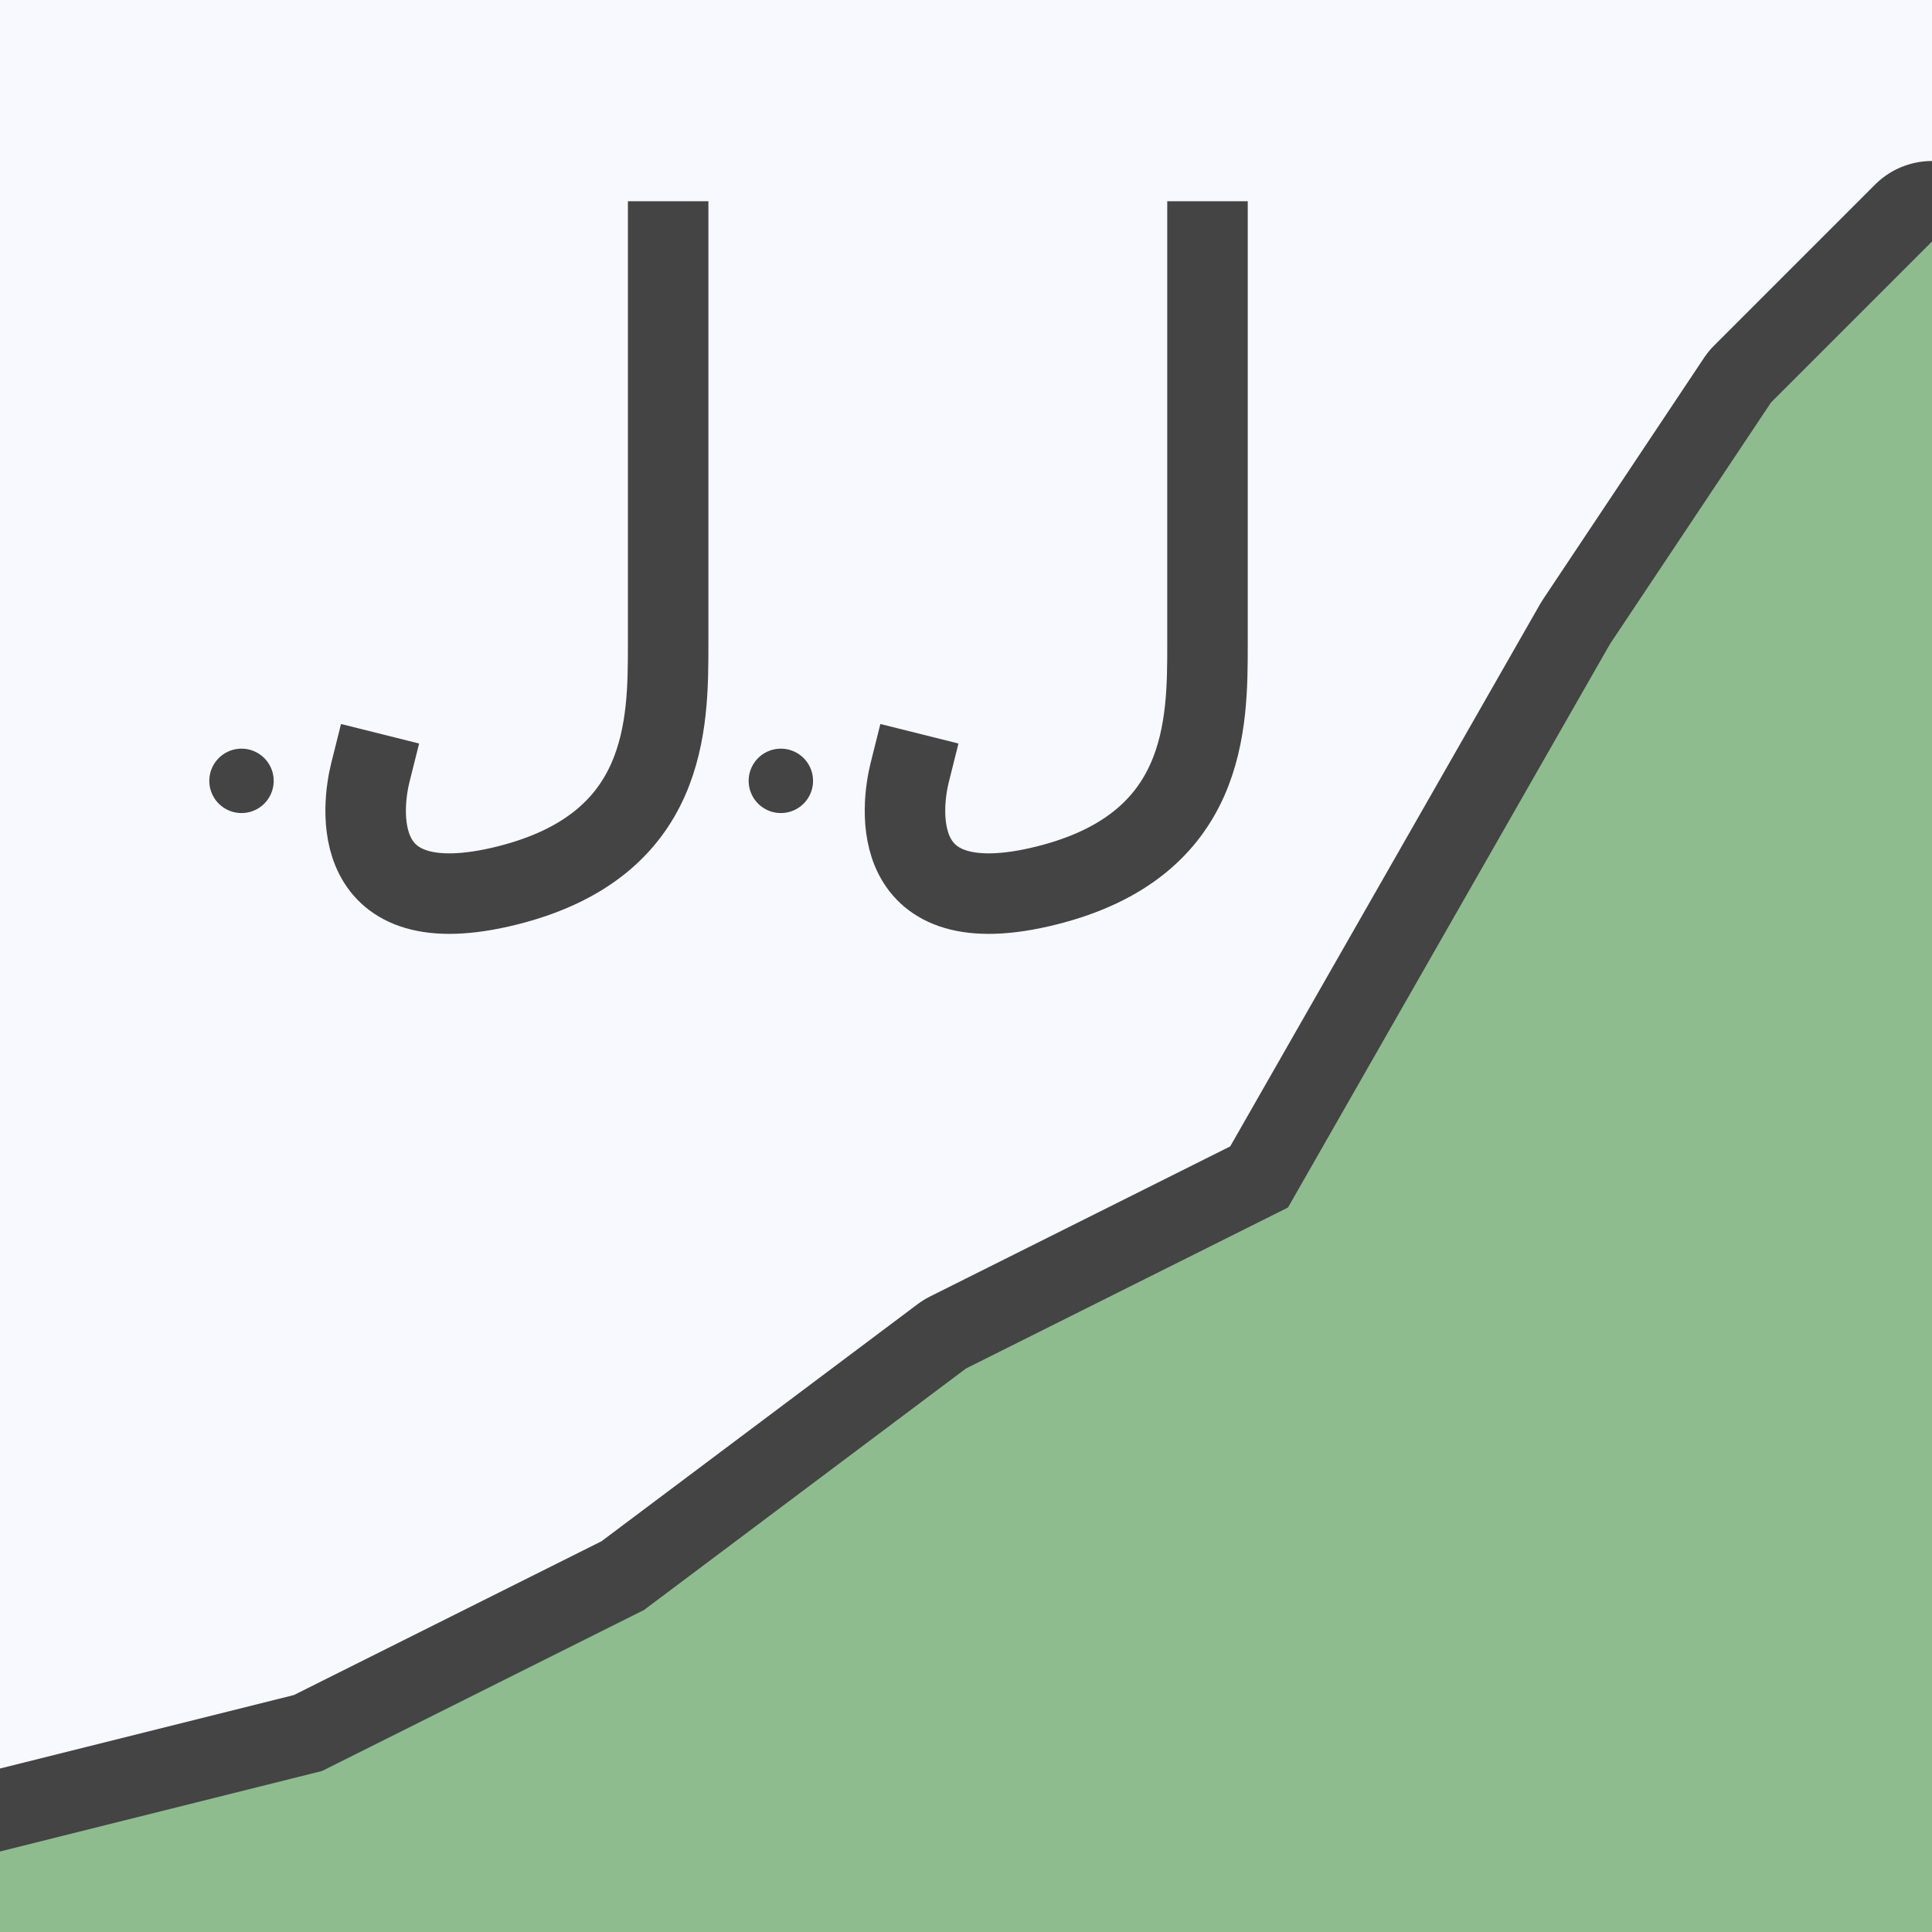
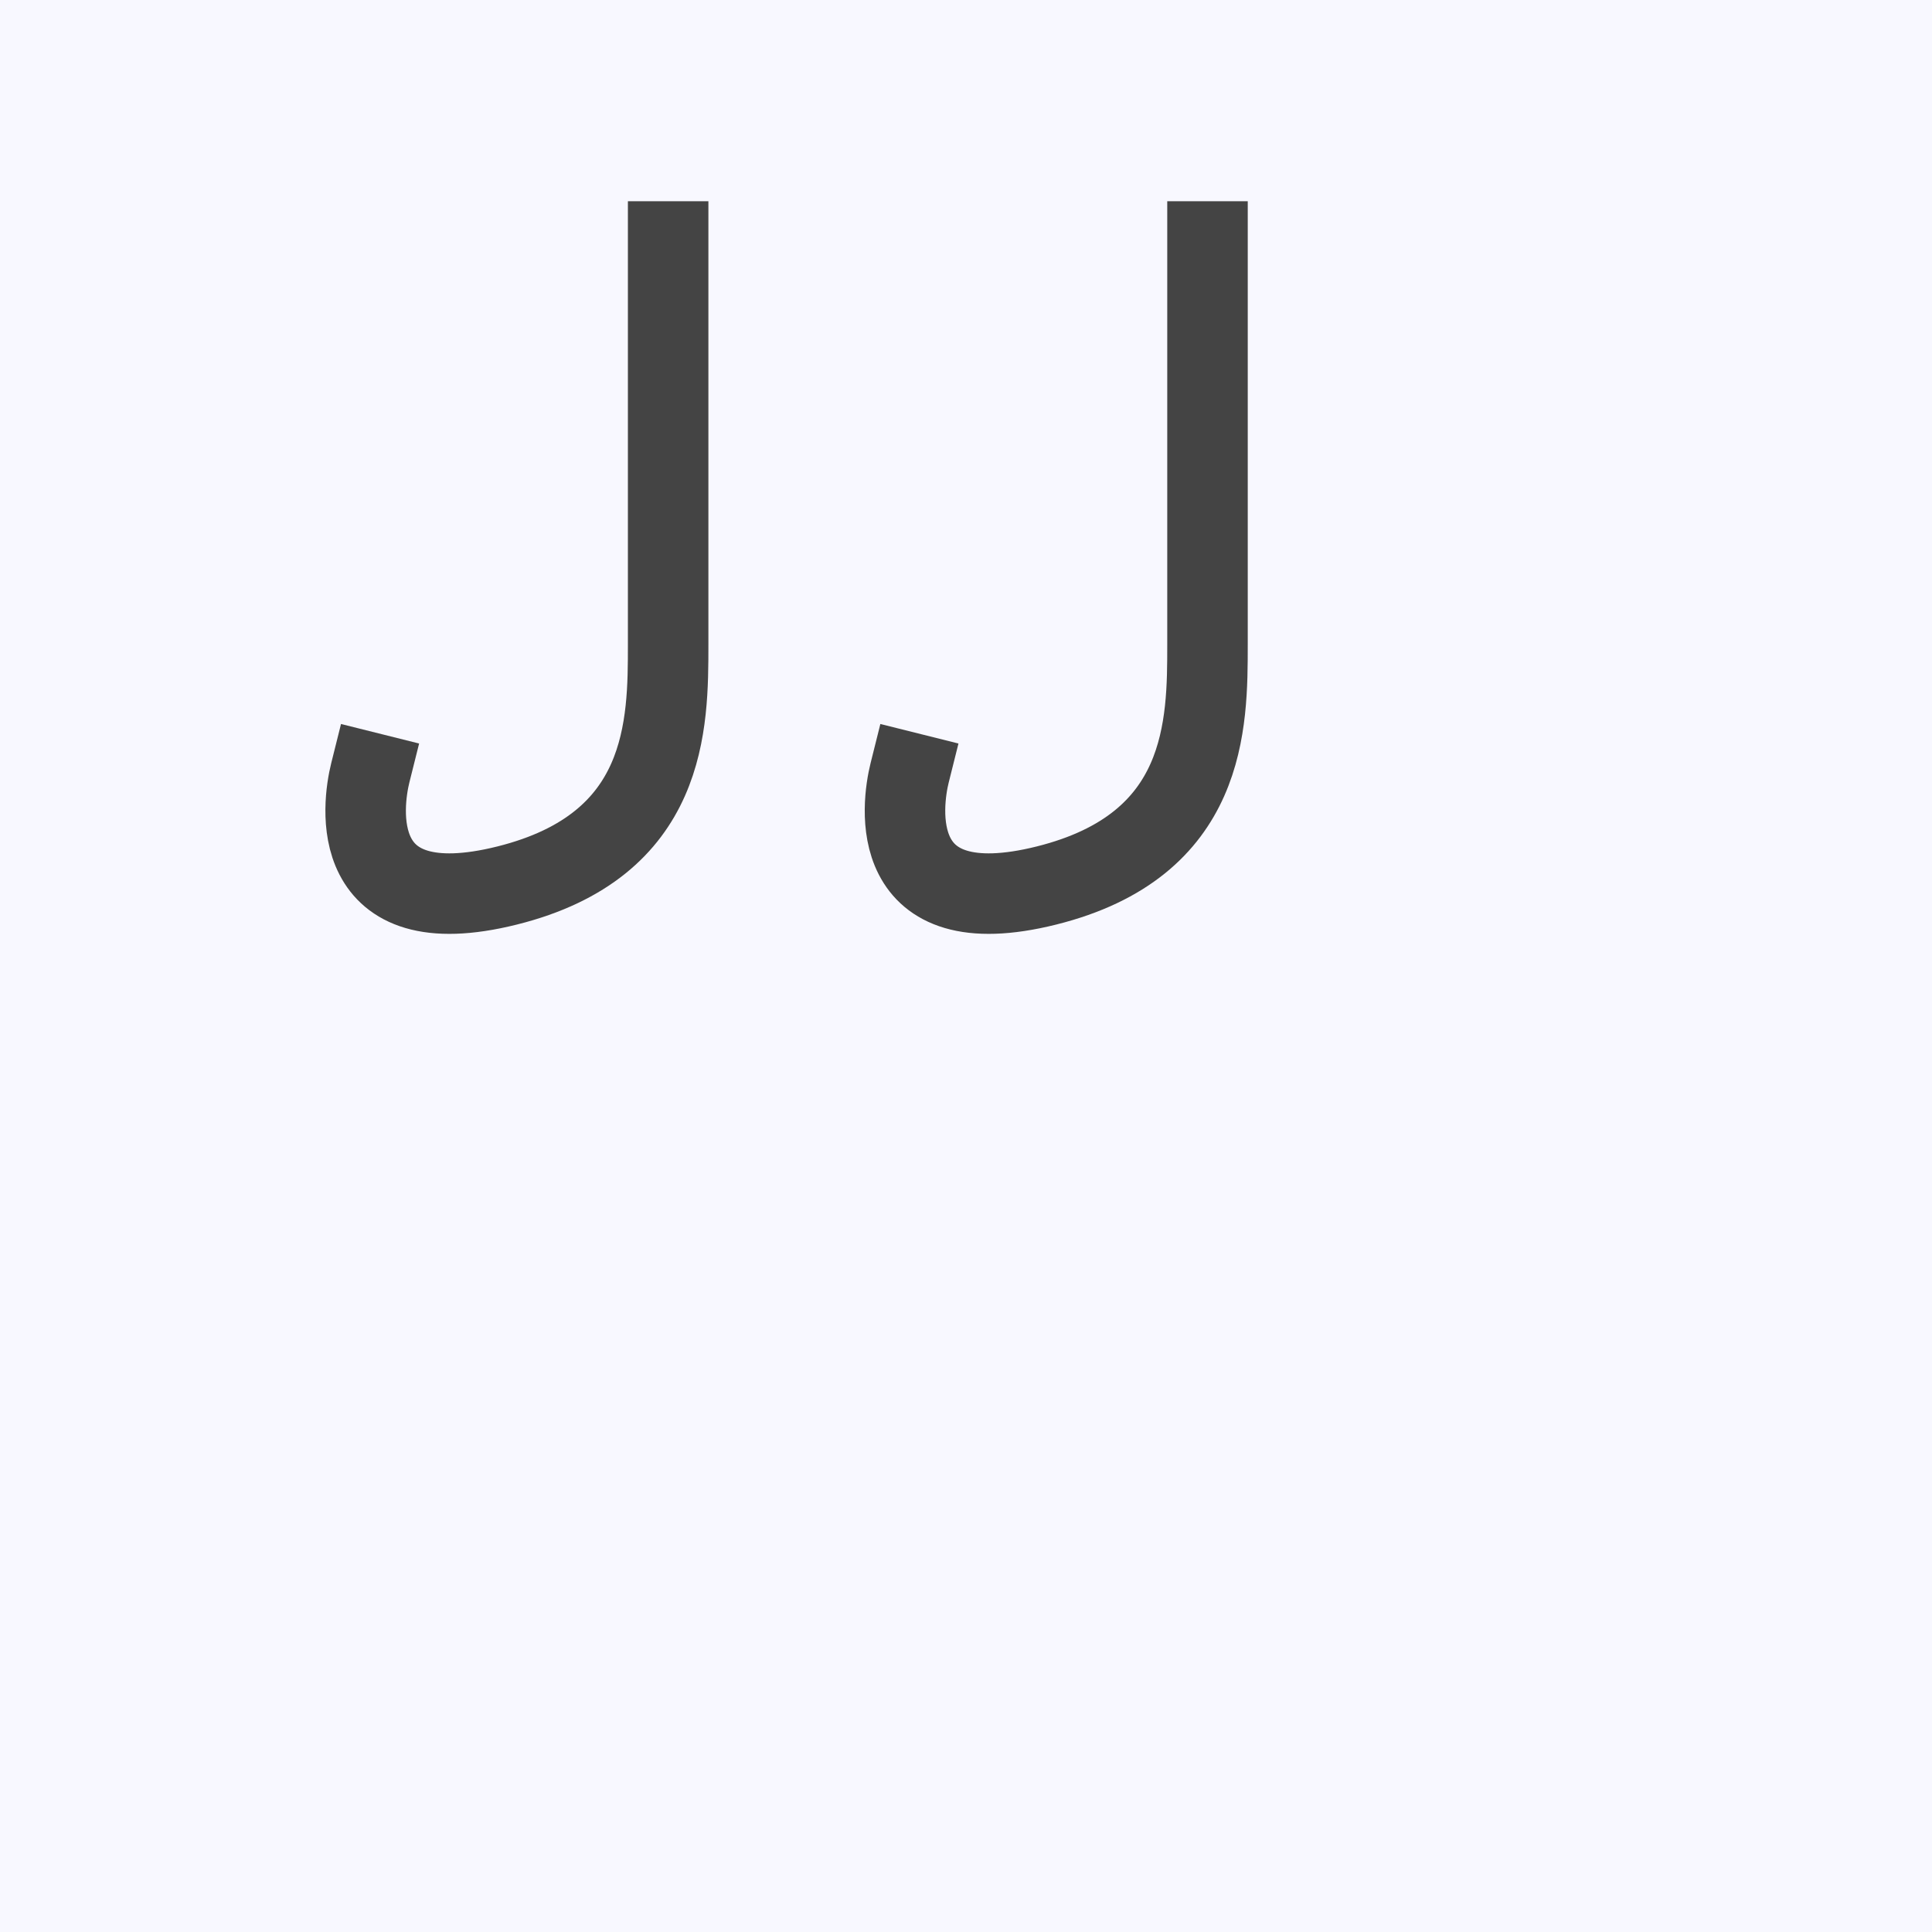
<svg xmlns="http://www.w3.org/2000/svg" width="24" height="24">
  <rect width="24" height="24" stroke="none" fill="ghostwhite" />
-   <path d="M0,23 4,22 8,20 12,17 16,15 20,8 22,5 24,3" stroke="#444" stroke-width="2" fill="none" stroke-linejoin="round" stroke-linecap="round" />
-   <path d="M0,24 0,23 4,22 8,20 12,17 16,15 20,8 22,5 24,3 24,24" stroke="none" fill="darkseagreen" stroke-linejoin="round" />
  <path d="M15,3 l0,5  c0,1 0,2.5 -2,3 s-1.8,-1 -1.7,-1.4             M8.3,3 l0,5  c0,1 0,2.5 -2,3 s-1.8,-1 -1.7,-1.4" stroke="#444" stroke-width="1" fill="none" stroke-linejoin="round" stroke-linecap="square" />
-   <path d="M9.7,9.7 l0,0             M3,9.7 l0,0" stroke="#444" stroke-width="0.8" fill="none" stroke-linejoin="round" stroke-linecap="round" />
</svg>